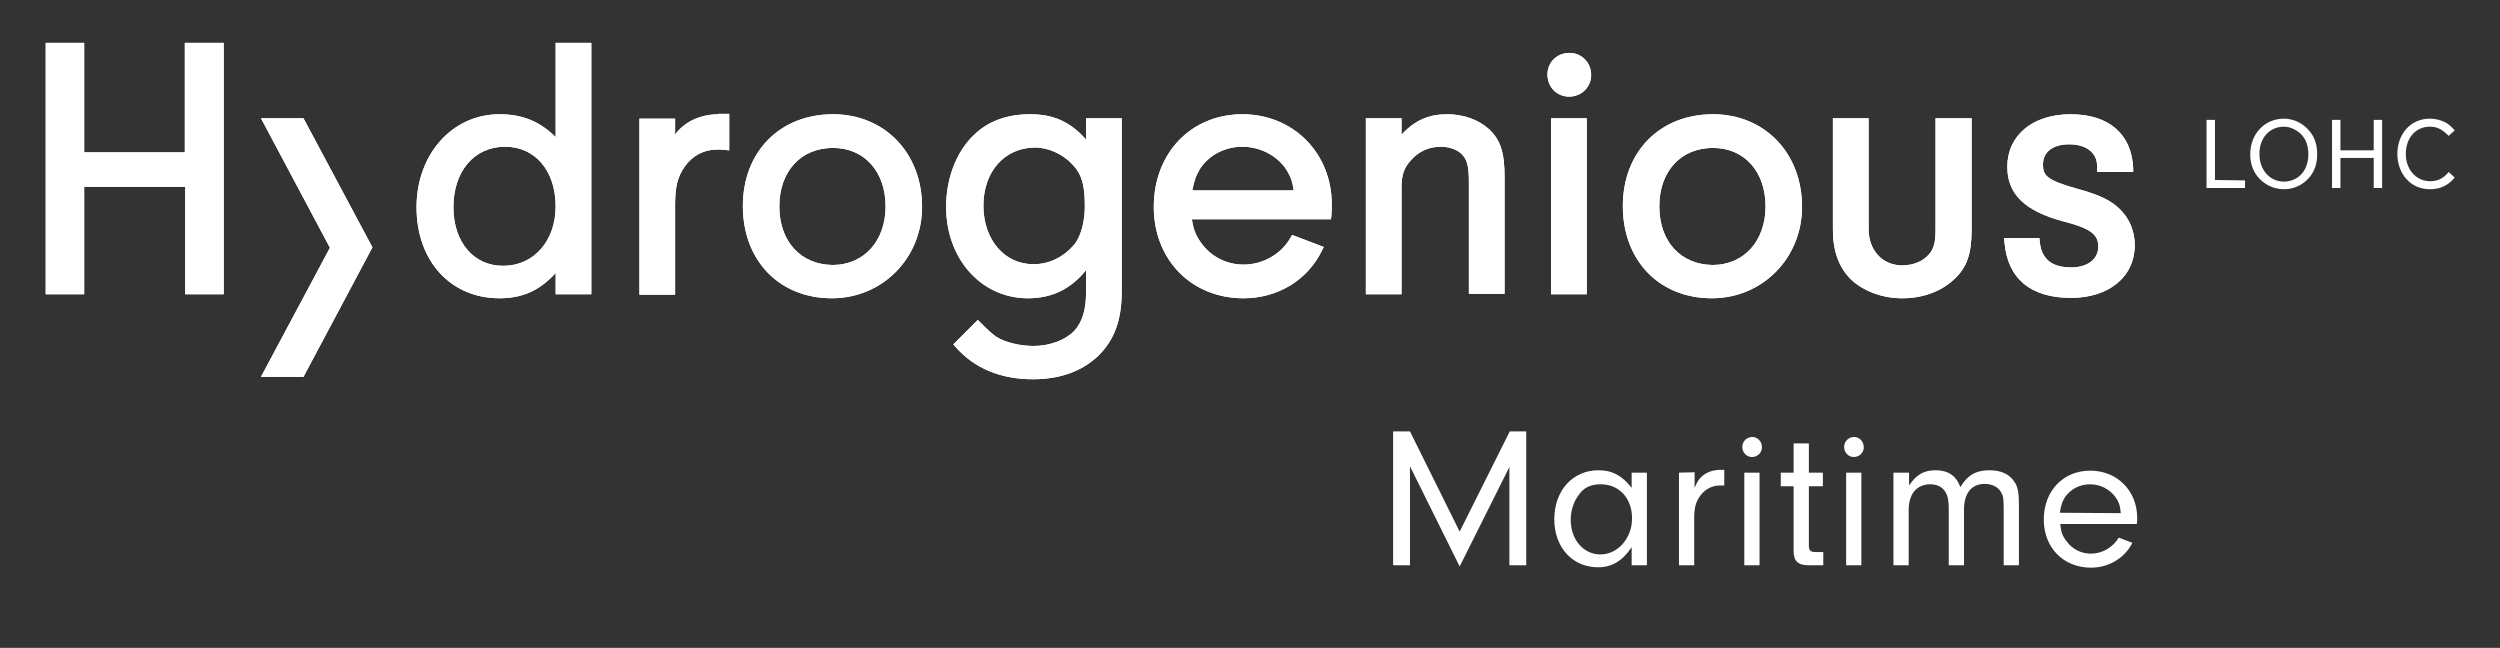
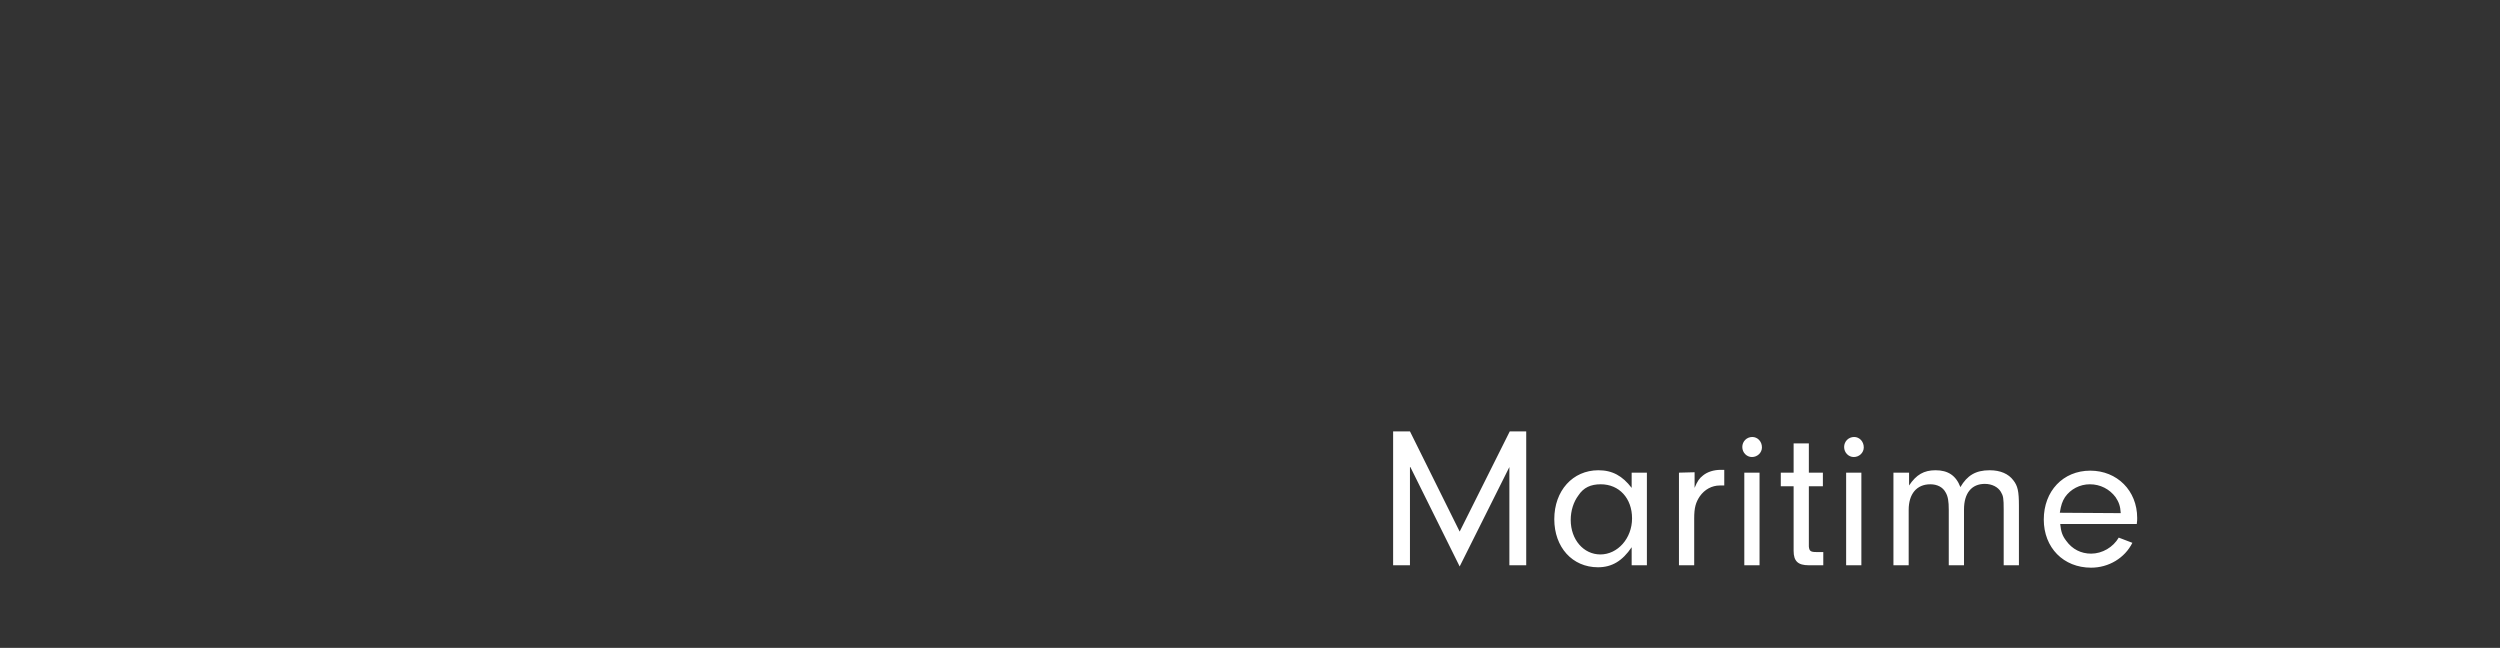
<svg xmlns="http://www.w3.org/2000/svg" xmlns:xlink="http://www.w3.org/1999/xlink" version="1.1" id="Ebene_1" x="0px" y="0px" viewBox="0 0 623.6 161.6" style="enable-background:new 0 0 623.6 161.6;" xml:space="preserve">
  <rect x="0" y="0" width="623.6" height="161.6" fill="#333333" stroke="none" />
  <style type="text/css">
	.st0{fill:#FFFFFF;}
	.st1{clip-path:url(#SVGID_00000003085937655711155670000014436389768379593654_);fill:#FFFFFF;}
</style>
  <g>
    <g>
-       <path class="st0" d="M610.8,42.9c-1.3,1.6-2.7,2.3-4.6,2.3c-3.5,0-6.1-2.9-6.1-6.8c0-4,2.5-6.8,6-6.8c1.8,0,3,0.6,4.7,2.3l1.5-1.4    c-0.8-0.9-1.3-1.3-2-1.8c-1.2-0.7-2.7-1.1-4.2-1.1c-4.7,0-8.1,3.7-8.1,8.8c0,2.4,0.8,4.7,2.3,6.3c1.4,1.6,3.5,2.5,5.8,2.5    c2.6,0,4.5-0.9,6.2-2.9L610.8,42.9z M583.8,39.4h8.3v7.5h2.1v-17h-2.1v7.6h-8.3v-7.6h-2.1v17h2.1V39.4z M569.7,31.6    c1.5,0,3,0.7,4.2,1.8c1.3,1.3,1.9,2.9,1.9,5.2c0,1.7-0.6,3.6-1.6,4.7c-1.1,1.3-2.8,2-4.5,2c-3.5,0-6.1-2.9-6.1-6.8    C563.5,34.5,566.1,31.6,569.7,31.6 M569.7,29.6c-4.8,0-8.4,3.8-8.4,8.9c0,2.1,0.6,4,1.8,5.5c1.6,2,4,3.2,6.6,3.2    c2,0,3.9-0.7,5.4-2c1.9-1.6,2.9-3.9,2.9-6.6c0-2.5-0.6-4.4-2-6C574.4,30.7,572.1,29.6,569.7,29.6 M552.5,44.9v-15h-2.1v17h9.6V45    L552.5,44.9L552.5,44.9z" />
-     </g>
+       </g>
    <g>
      <g>
        <defs>
-           <path id="SVGID_1_" d="M65.1,29.5l17.2,32.3L65.1,94h10.6l17.2-32.3L75.7,29.5H65.1z M386.9,73.4h8.9V29.5h-8.9V73.4z       M482.8,29.5v27.8c0,3.1-0.4,4.7-1.6,6.1c-1.5,1.8-4,2.8-6.7,2.8c-4.9,0-8.4-3.7-8.4-9.1V29.5h-8.9v27.8c0,5.4,1.5,9.4,4.5,12.4      c3.2,3,7.9,4.7,12.8,4.7c5,0,9.5-1.6,12.8-4.6s4.5-6.4,4.5-12.5V29.5H482.8z M179.2,28.5c-3.2,0-6.4,1-8.6,2.8      c-0.9,0.7-1.6,1.4-2.2,2.3v-4h-8.9v43.9h8.9V51.1c0-4.5,0.6-6.9,2.3-9.4c1.9-2.8,4.8-4.4,8.3-4.4c0.4,0,1.1,0,1.8,0.1l1.1,0.1      v-9.1h-2.7V28.5z M194.4,51.5c0-8.8,5.4-14.6,13.4-14.6c7.8,0,13.1,5.9,13.1,14.6c0,8.6-5.4,14.6-13.2,14.6      C199.7,66,194.4,60.2,194.4,51.5 M185.3,51.4c0,13.6,9.1,23,22.2,23c12.6,0,22.5-10,22.5-22.8c0-13.4-9.3-23.1-22.2-23.1      C194.5,28.5,185.3,37.9,185.3,51.4 M245.3,51.3c0-8.5,5.3-14.5,12.9-14.5c3.4,0,7,1.7,9.4,4.3c2.3,2.5,3,5.1,3,10.4      c0,4-1.1,7.8-2.8,9.7c-2.6,3-6.2,4.7-9.9,4.7C250.6,66,245.3,59.8,245.3,51.3 M242.9,33.7c-4.4,4.2-6.9,10.9-6.9,17.9      c0,13,8.8,22.8,20.4,22.8c5.9,0,10.6-2.2,14.5-7v5.8c0,4.1-1,7.2-2.9,9.3c-2.2,2.3-6.1,3.8-10.2,3.8c-3.3,0-7.1-0.9-9.3-2.3      c-1.1-0.8-2-1.6-3.9-3.5l-0.7-0.7l-6.1,6.1l0.6,0.7c4.7,5.3,11.2,8,19.3,8c6.7,0,12.2-2,16.2-5.8c4-3.9,5.9-8.8,5.9-16.1V29.5      h-8.9v5.3c-3.9-4.4-8.1-6.3-13.9-6.3C251.2,28.5,246.5,30.2,242.9,33.7 M299.4,42c2.3-3.4,6.2-5.4,10.5-5.4      c4.2,0,8.3,2,10.7,5.3c1.2,1.8,1.8,3.3,2.1,5.6h-25.3C297.9,45,298.4,43.6,299.4,42 M287.8,51.6c0,13.2,9.4,22.8,22.4,22.8      c8.5,0,15.9-4.5,19.5-11.8l0.5-1l-7.9-3l-0.4,0.7c-2.3,4.1-6.9,6.7-11.7,6.7c-4.2,0-8-1.9-10.5-5.3c-1.4-1.9-2-3.4-2.4-6H332      l0.1-0.9c0.1-1,0.1-2.2,0.1-2.8c0-12.8-9.6-22.5-22.3-22.5C297.1,28.5,287.8,38.2,287.8,51.6 M349.6,33.6v-4.1h-8.9v43.9h8.9      V46.8c0-3.2,0.6-5,2.5-7c1.9-2.1,4.4-3.2,7.3-3.2c2.4,0,4.6,0.9,5.7,2.4c1,1.3,1.3,3.1,1.3,6.6v27.7h8.9V44.1      c0-6-1-9.2-3.9-11.9c-2.7-2.4-6.4-3.7-10.4-3.7C356.4,28.5,352.9,30,349.6,33.6 M413.9,51.5c0-8.8,5.4-14.6,13.4-14.6      c7.8,0,13.1,5.9,13.1,14.6c0,8.6-5.4,14.6-13.2,14.6C419.2,66,413.9,60.2,413.9,51.5 M404.8,51.4c0,13.6,9.1,23,22.2,23      c12.6,0,22.5-10,22.5-22.8c0-13.4-9.3-23.1-22.2-23.1C414,28.5,404.8,37.9,404.8,51.4 M500.7,41.6c0,6.8,4.3,11,13.9,13.6      c6.7,1.7,8.8,3.2,8.8,6.3c0,3.2-2.7,5.2-6.8,5.2c-4.8,0-7.4-2.1-7.8-6.4l-0.1-0.9h-8.8l0.1,1.1c0.8,9,6.5,13.8,16.6,13.8      c9.5,0,15.9-5.3,15.9-13.2c0-3.3-1.3-6.6-3.7-8.9c-2.2-2.2-5.1-3.6-10.6-5.1c-7.9-2.2-8.6-3.4-8.6-6.1c0-3.1,2.5-5,6.5-5      c4.3,0,7,2.1,7,5.4v1.5h9v-1c-0.4-8.5-6.1-13.4-15.6-13.4C507,28.5,500.7,33.8,500.7,41.6 M386,18.6c0,3.1,2.3,5.5,5.4,5.5      s5.5-2.4,5.5-5.4c0-3.1-2.4-5.5-5.4-5.5C388.4,13.2,386,15.5,386,18.6 M46.1,10.7V38H21V10.7h-9.6v62.7H21V46.6h25.2v26.8h9.6      V10.7H46.1z M113.1,51.7c0-9,5.2-15.1,12.9-15.1c7.5,0,12.6,6,12.6,14.9c0,8.6-5.5,14.8-13,14.8      C118.2,66.4,113.1,60.4,113.1,51.7 M138.6,10.7v23.5c-3.9-3.9-8.3-5.7-14-5.7c-11.8,0-20.7,10-20.7,23.2      c0,13.4,8.5,22.7,20.7,22.7c5.8,0,10.1-2,14-6.3v5.3h8.9V10.7H138.6z" />
-         </defs>
+           </defs>
        <use xlink:href="#SVGID_1_" style="overflow:visible;fill:#FFFFFF;" />
        <clipPath id="SVGID_00000021834924050174008040000006670558115787951527_">
          <use xlink:href="#SVGID_1_" style="overflow:visible;" />
        </clipPath>
-         <rect x="11.3" y="10.7" style="clip-path:url(#SVGID_00000021834924050174008040000006670558115787951527_);fill:#FFFFFF;" width="521.2" height="83.9" />
      </g>
    </g>
    <g>
      <path class="st0" d="M513.8,127.9c0.3-1.9,0.6-2.8,1.3-3.9c1.4-2,3.7-3.2,6.2-3.2c2.6,0,4.9,1.2,6.4,3.2c0.8,1.2,1.2,2.2,1.3,4    L513.8,127.9L513.8,127.9z M533,130.7c0.1-0.6,0.1-1.2,0.1-1.5c0-6.8-5-11.8-11.7-11.8c-6.8,0-11.6,5.1-11.6,12.2    c0,7,4.9,12,11.8,12c4.4,0,8.4-2.4,10.3-6.2l-3.4-1.3c-1.4,2.4-4.1,4-6.9,4c-2.5,0-4.7-1.1-6.2-3.2c-1-1.3-1.3-2.3-1.5-4.2H533z     M472.3,117.9V141h3.8v-13.8c0-4,2-6.4,5.4-6.4c1.7,0,3.1,0.7,3.8,2c0.6,1,0.8,2.2,0.8,4.4V141h3.8v-13.9c0-4.1,1.9-6.4,5.2-6.4    c1.8,0,3.3,0.8,4,2c0.6,1,0.7,1.6,0.7,4.4V141h3.8v-14.8c0-3.7-0.3-5-1.4-6.4c-1.2-1.6-3.2-2.5-5.9-2.5c-3.5,0-5.6,1.3-7.3,4.2    c-1.1-2.9-3.1-4.2-6.2-4.2c-2.9,0-4.8,1.1-6.6,3.8v-3.2H472.3z M462.5,109c-1.4,0-2.5,1.1-2.5,2.5s1.1,2.5,2.4,2.5    c1.4,0,2.5-1.1,2.5-2.4C464.9,110.1,463.8,109,462.5,109 M464.3,117.9h-3.8V141h3.8V117.9z M451.2,121.3h3.5v-3.4h-3.5v-7.3h-3.8    v7.3h-3.2v3.4h3.2v16.1c0,2.6,1.1,3.6,3.8,3.6h3.6v-3.3H453c-1.4,0-1.7-0.3-1.8-1.4V121.3z M437.1,109c-1.4,0-2.5,1.1-2.5,2.5    s1.1,2.5,2.4,2.5c1.4,0,2.5-1.1,2.5-2.4C439.5,110.1,438.4,109,437.1,109 M438.9,117.9h-3.8V141h3.8V117.9z M418.8,117.9V141h3.8    v-11.7c0-2.7,0.4-4,1.4-5.5c1.2-1.7,3-2.7,5-2.7c0.2,0,0.7,0,1.1,0v-3.9h-0.9c-1.7,0-3.3,0.5-4.4,1.4c-0.9,0.7-1.4,1.4-2.1,3.1    v-3.9L418.8,117.9L418.8,117.9z M399.3,120.8c4.6,0,7.8,3.5,7.8,8.5s-3.6,9-7.9,9c-4.2,0-7.4-3.7-7.4-8.6c0-2.3,0.7-4.5,1.9-6.1    C395,121.6,396.8,120.8,399.3,120.8 M407,121.7c-2.3-3-4.8-4.4-8.3-4.4c-6.4,0-11,5.1-11,12.2c0,7,4.5,12,10.9,12    c3.5,0,6.1-1.6,8.4-5v4.5h3.8v-23.1H407V121.7z M351.8,116.5l12.3,24.8l12.4-24.8V141h4.2v-33.4h-4.1l-12.5,25l-12.4-25h-4.2V141    h4.2v-24.5H351.8z" />
    </g>
  </g>
</svg>